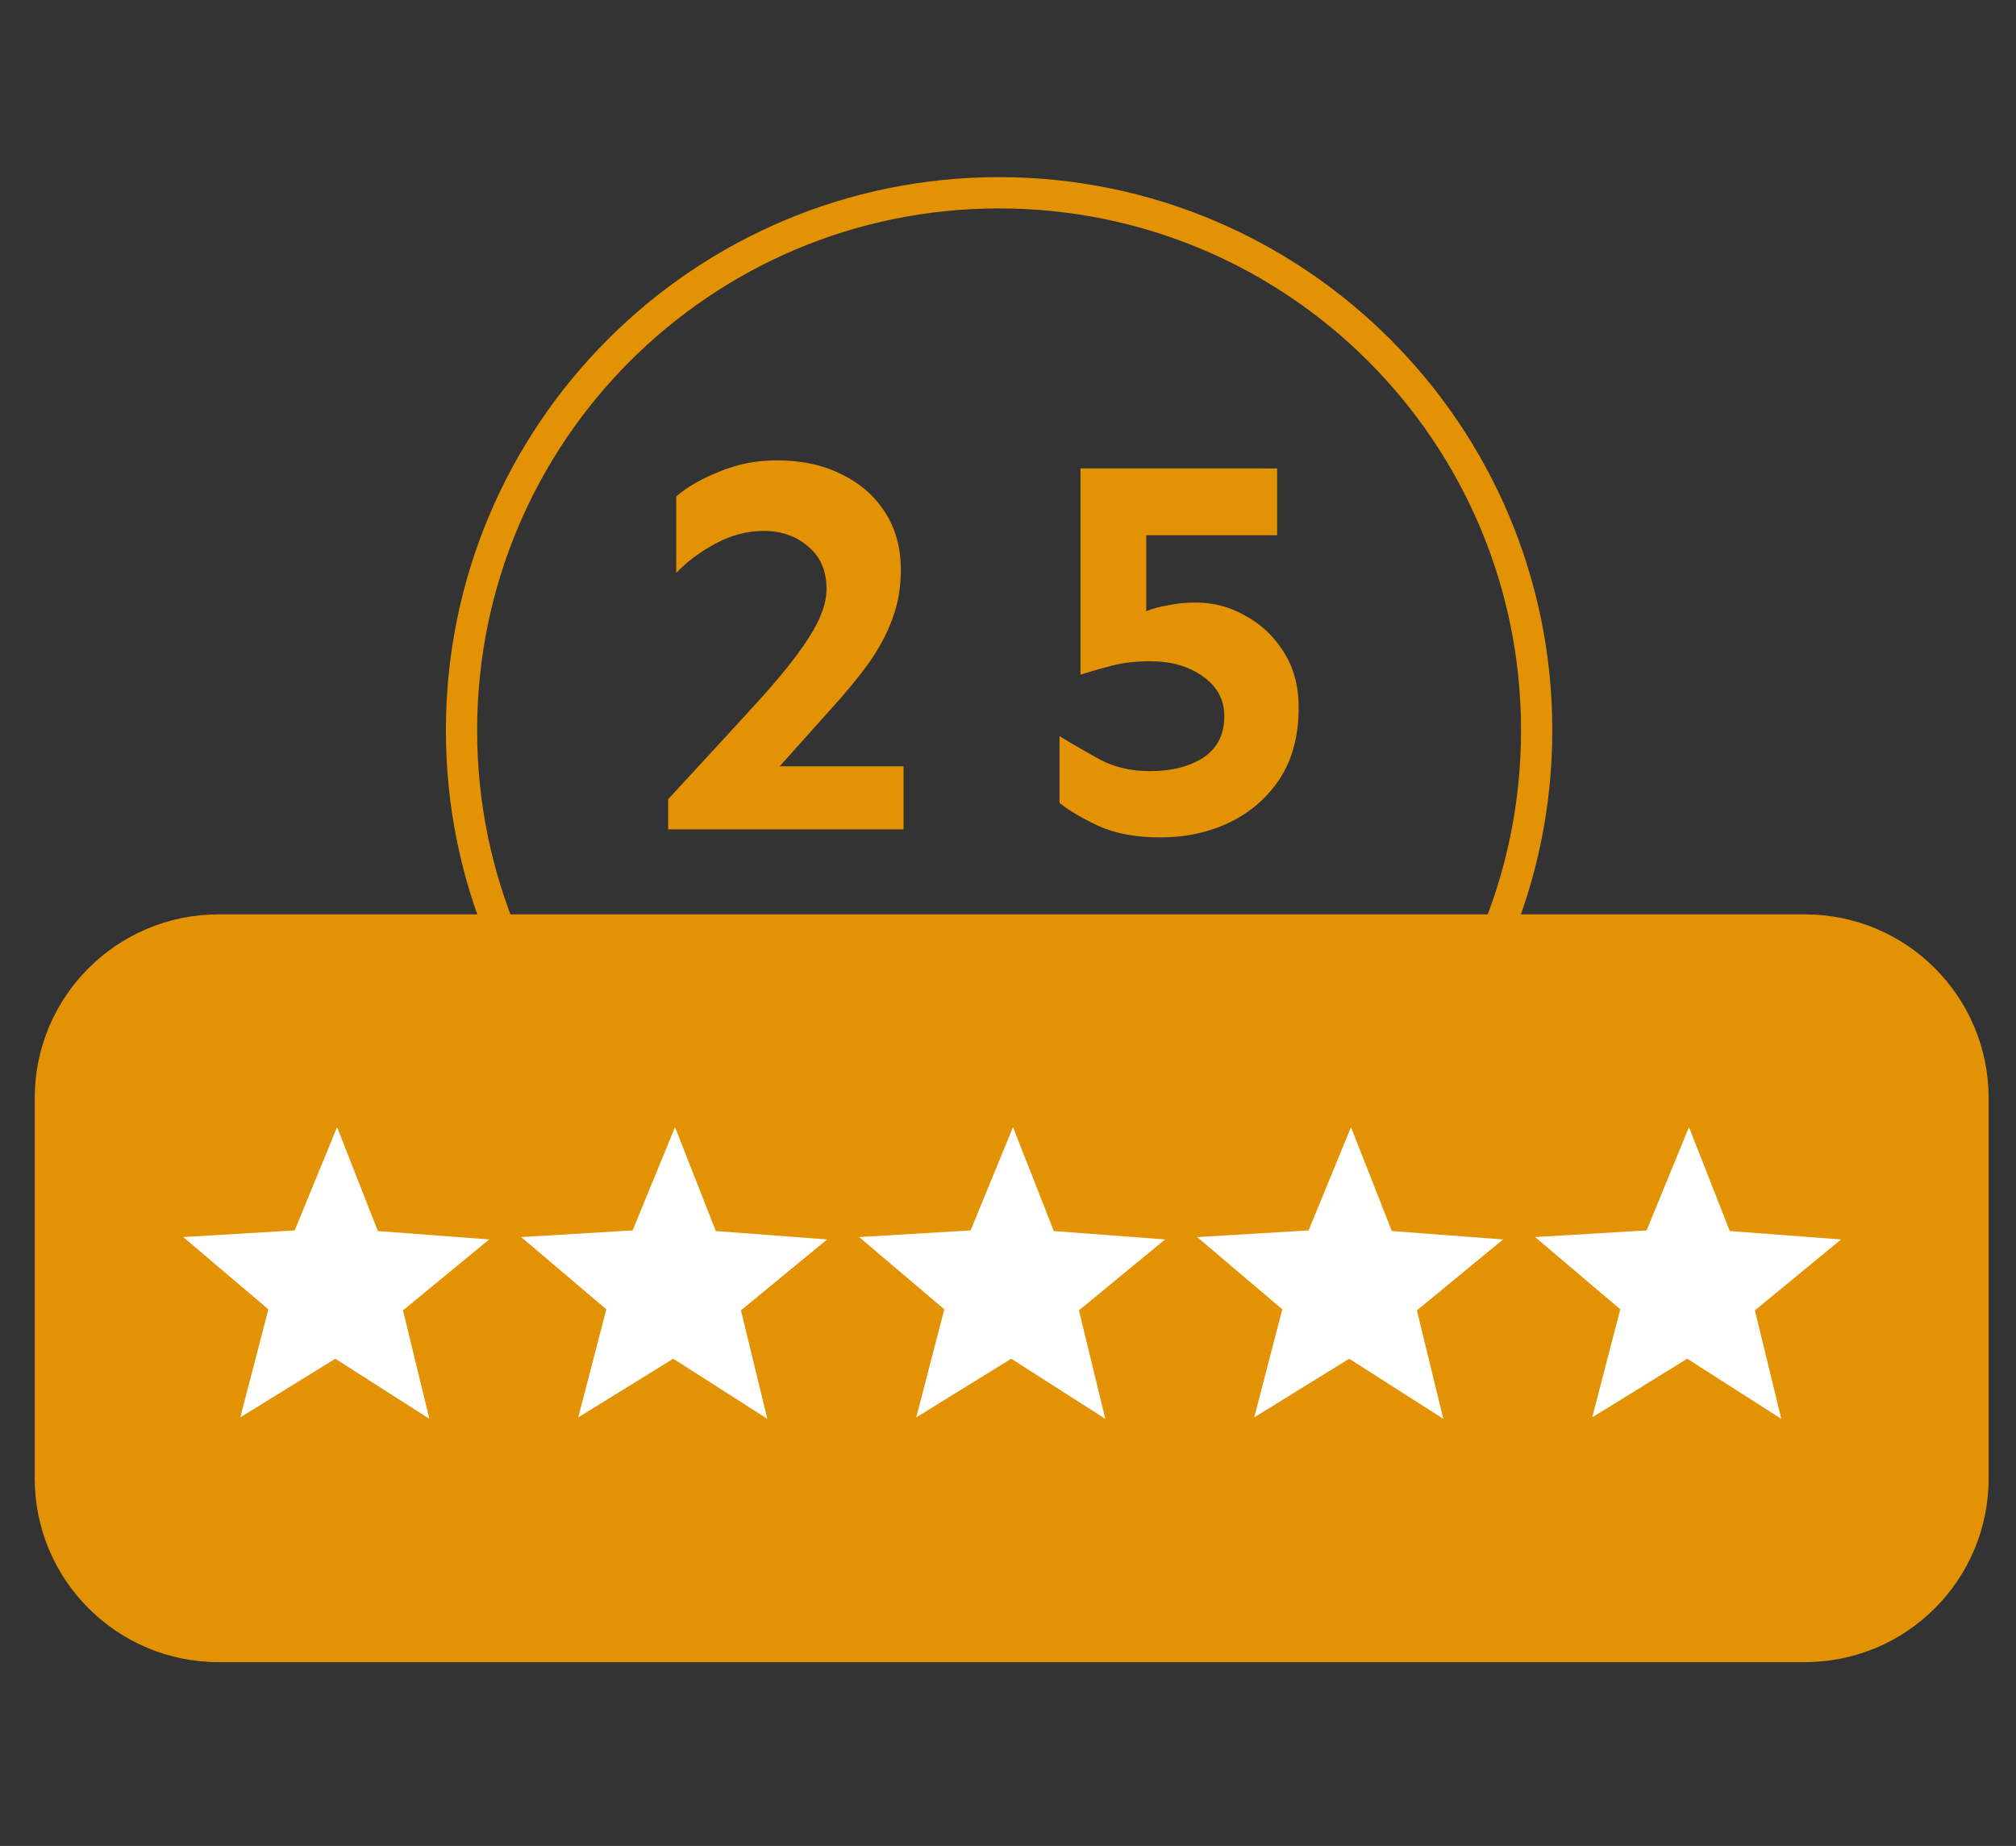
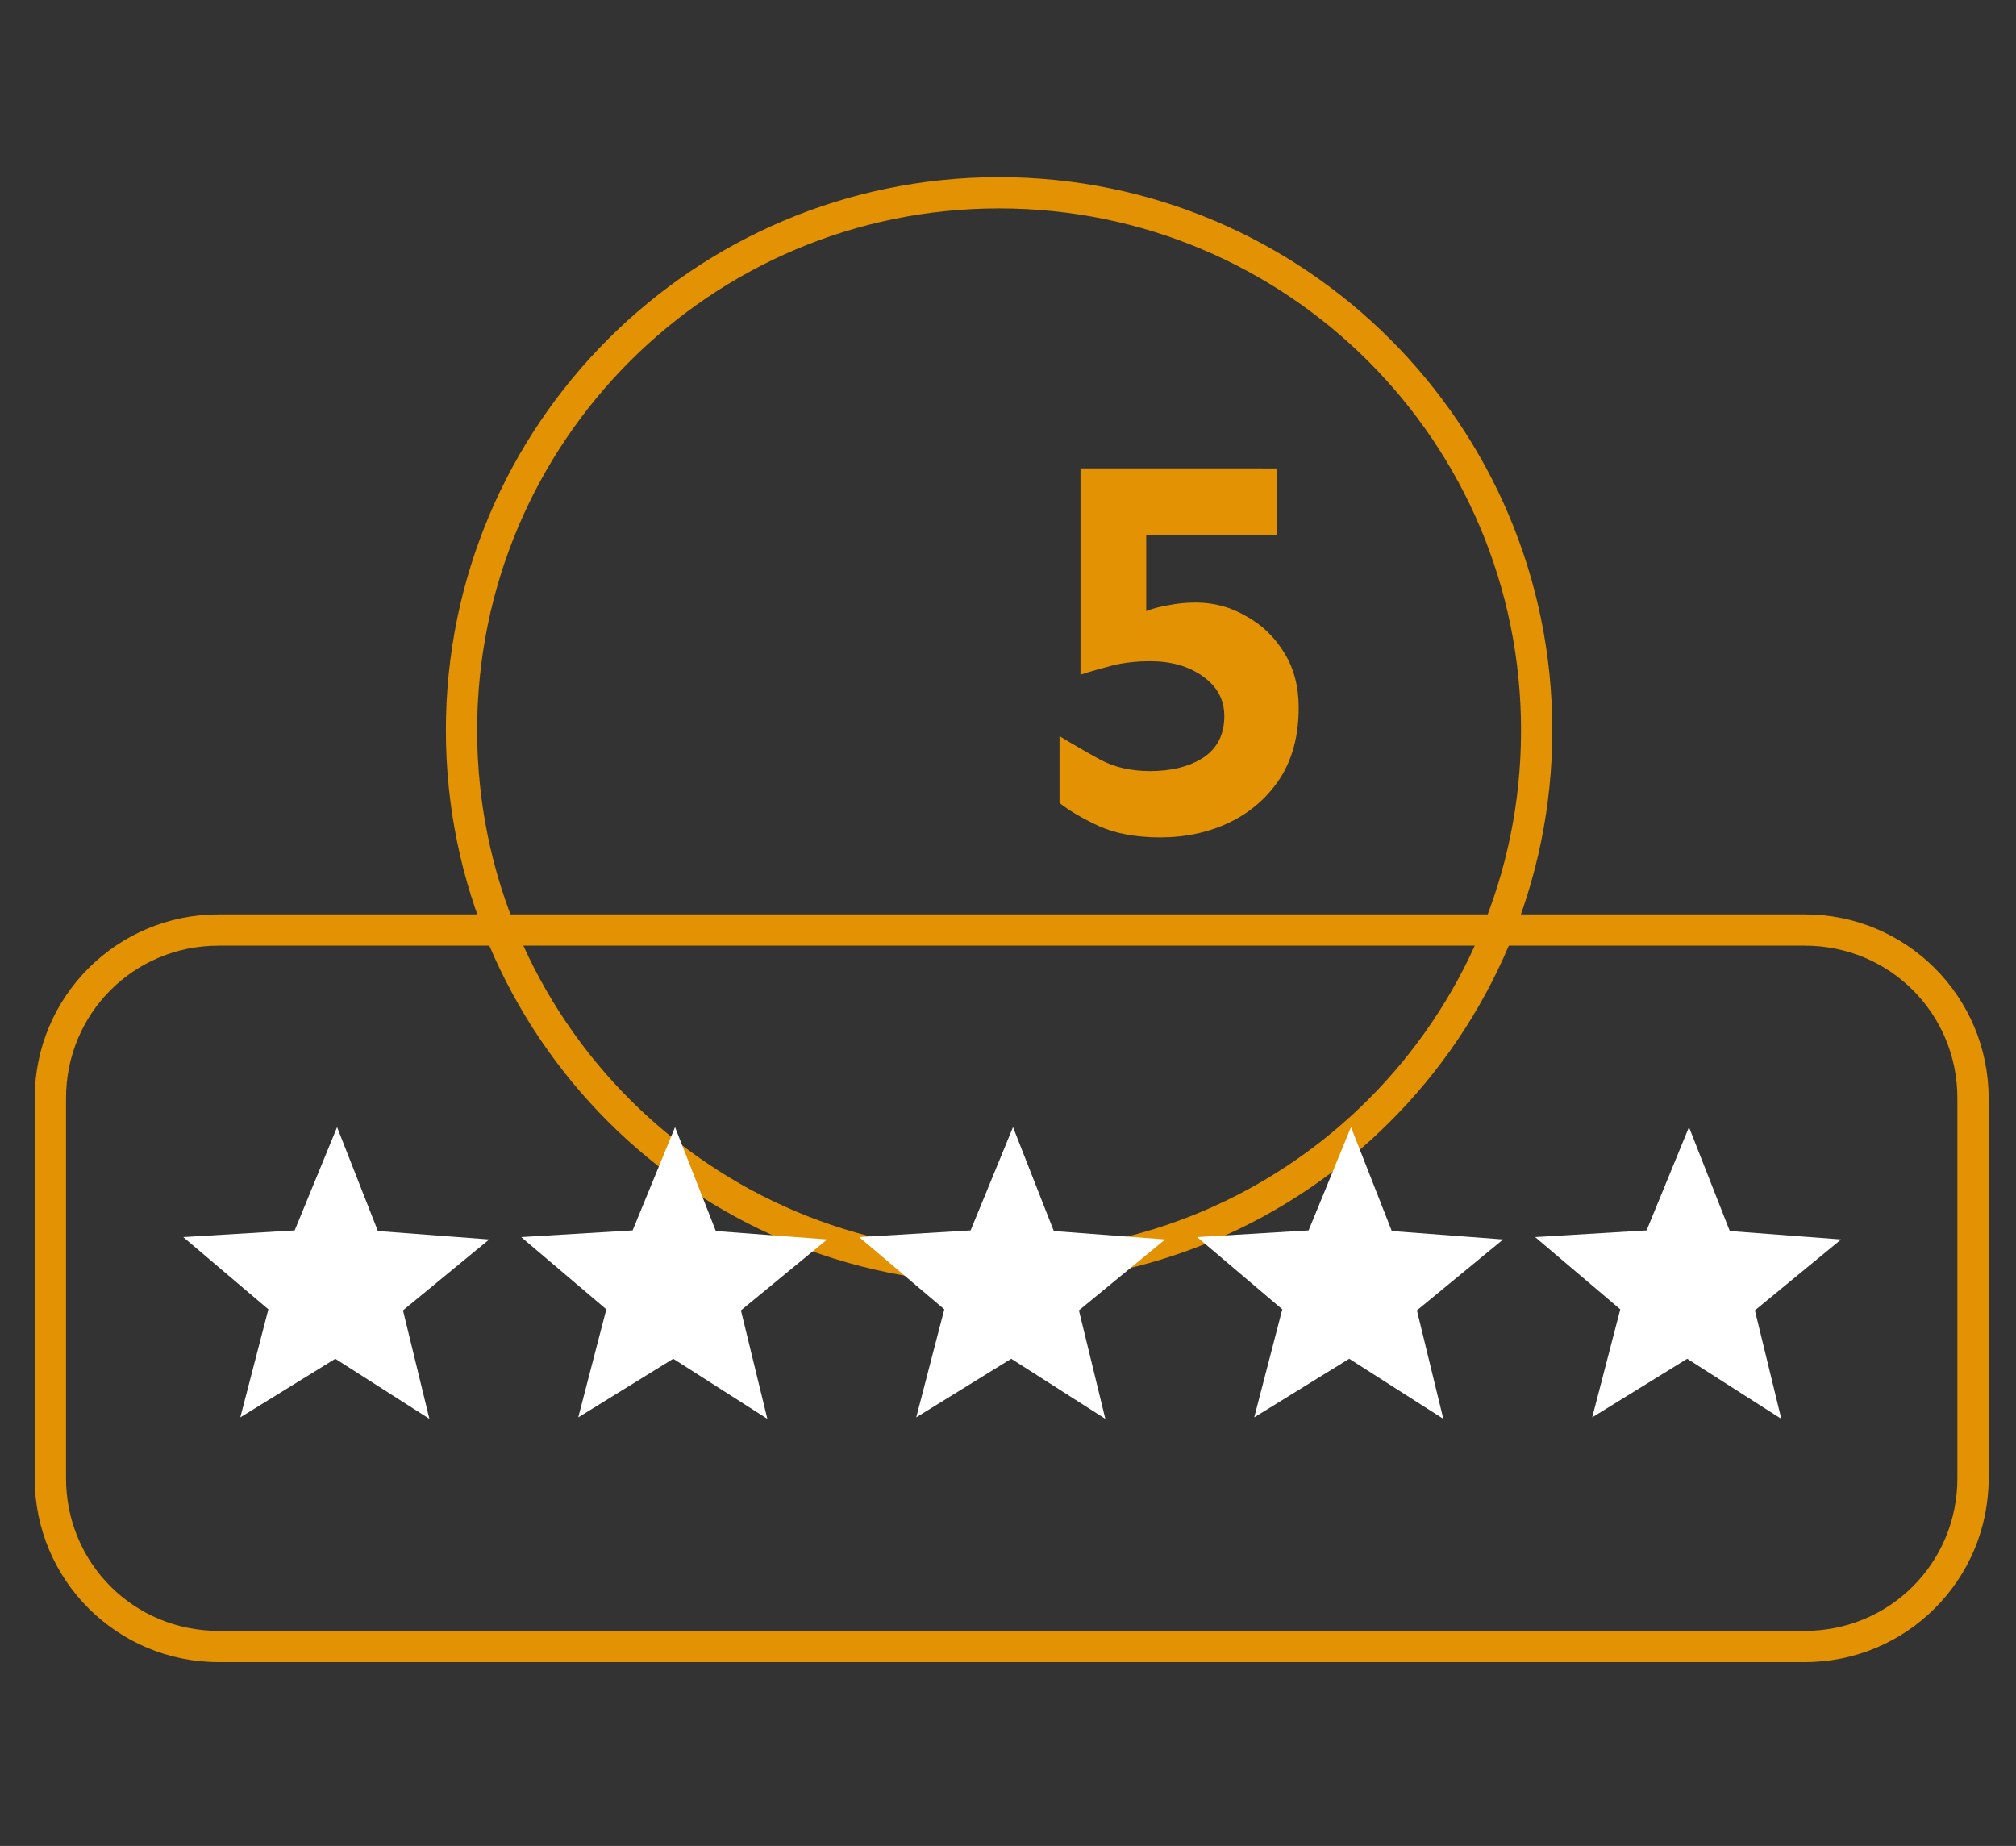
<svg xmlns="http://www.w3.org/2000/svg" xmlns:ns1="http://sodipodi.sourceforge.net/DTD/sodipodi-0.dtd" xmlns:ns2="http://www.inkscape.org/namespaces/inkscape" width="72.311" height="66.206" viewBox="0 0 72.311 66.206" version="1.1" id="svg14" ns1:docname="wu1.svg" ns2:version="1.0.1 (3bc2e813f5, 2020-09-07)">
  <rect x="0" y="0" width="72.311" height="66.206" fill="#333333" stroke="none" />
  <ns1:namedview pagecolor="#ffffff" bordercolor="#666666" borderopacity="1" objecttolerance="10" gridtolerance="10" guidetolerance="10" ns2:pageopacity="0" ns2:pageshadow="2" ns2:window-width="1920" ns2:window-height="1017" id="namedview16" showgrid="false" ns2:zoom="4.0013954" ns2:cx="49.83454" ns2:cy="34.910216" ns2:window-x="-8" ns2:window-y="-8" ns2:window-maximized="1" ns2:current-layer="svg14" />
  <defs id="defs4">
    <clipPath id="clip-path">
      <path id="Path_71" data-name="Path 71" d="M0,0H72.311V66.206H0Z" transform="translate(0 6276)" fill="#e39203" stroke="#707070" stroke-width="1" />
    </clipPath>
  </defs>
  <g id="Mask_Group_1" data-name="Mask Group 1" transform="translate(-118.74,-6267.176)" clip-path="url(#clip-path)">
    <g id="_04-security" data-name="04-security" transform="translate(0,6276.482)">
      <g id="linear_color" data-name="linear color">
        <path id="Path_279" data-name="Path 279" d="m 166.731,812.321 h -16.166 a 1.443,1.443 0 0 0 -1.443,1.443 v 4.619 a 1.443,1.443 0 0 0 1.443,1.443 h 16.166 a 1.443,1.443 0 0 0 1.443,-1.443 v -4.619 a 1.443,1.443 0 0 0 -1.443,-1.443 z m -1.443,4.619 h -13.28 v -1.732 h 13.279 z" transform="translate(-144.503,-790.237)" fill="#e39203" />
        <path id="Path_280" data-name="Path 280" d="m 163.583,1090.943 h -9.093 a 1.444,1.444 0 0 0 0,2.887 h 9.093 a 1.444,1.444 0 0 0 0,-2.887 z" transform="translate(-148.283,-1058.611)" fill="#e39203" />
        <path id="Path_281" data-name="Path 281" d="m 95.765,251.591 c -0.161,-4.278 -0.485,-8.292 -0.488,-8.332 a 1.443,1.443 0 0 0 -1.032,-1.268 L 86.477,239.71 V 215.663 A 3.757,3.757 0 0 0 82.724,211.91 H 27.3 a 3.757,3.757 0 0 0 -3.753,3.753 v 36.951 a 3.757,3.757 0 0 0 3.753,3.753 h 33.055 c 0.023,4.09 0.383,5.443 0.727,6.13 0.258,0.515 0.942,1.884 8.718,8.36 3.746,3.12 7.382,5.96 7.418,5.989 a 1.443,1.443 0 0 0 1.776,0 c 0.036,-0.029 3.672,-2.869 7.418,-5.989 7.776,-6.476 8.46,-7.845 8.718,-8.36 0.452,-0.906 0.933,-2.964 0.635,-10.906 z M 26.432,224.034 H 83.59 v 4.041 H 26.432 Z M 27.3,214.8 h 55.424 a 0.867,0.867 0 0 1 0.866,0.866 v 5.485 H 26.432 v -5.485 A 0.867,0.867 0 0 1 27.3,214.8 Z m -0.866,37.817 V 230.962 H 83.59 v 7.9 l -5.078,-1.491 a 1.442,1.442 0 0 0 -0.813,0 l -15.733,4.619 a 1.443,1.443 0 0 0 -1.032,1.268 c 0,0.04 -0.327,4.054 -0.488,8.332 -0.025,0.671 -0.045,1.3 -0.059,1.888 H 27.3 a 0.867,0.867 0 0 1 -0.868,-0.865 z m 66.115,8.592 c -0.686,1.373 -7.723,7.38 -14.442,12.668 -6.719,-5.287 -13.755,-11.295 -14.442,-12.668 -0.09,-0.18 -0.473,-1.249 -0.416,-6.262 0,-0.007 0,-0.014 0,-0.021 v -0.013 c 0.011,-0.927 0.037,-1.987 0.082,-3.2 0.111,-2.957 0.3,-5.788 0.406,-7.229 l 14.368,-4.218 14.369,4.218 c 0.1,1.439 0.295,4.264 0.406,7.22 0.294,7.821 -0.225,9.287 -0.333,9.501 z" transform="translate(-23.546,-211.91)" fill="#e39203" />
        <path id="Path_282" data-name="Path 282" d="m 1203.785,1069.241 -10.253,-3.01 a 1.442,1.442 0 0 0 -0.813,0 l -10.253,3.01 a 1.443,1.443 0 0 0 -1.034,1.3 94.992,94.992 0 0 0 -0.16,11.773 1.443,1.443 0 0 0 0.378,0.823 c 1.76,1.89 6.614,5.972 10.569,9.163 a 1.443,1.443 0 0 0 1.813,0 c 3.955,-3.191 8.809,-7.274 10.569,-9.163 a 1.442,1.442 0 0 0 0.378,-0.823 95.161,95.161 0 0 0 -0.16,-11.773 1.443,1.443 0 0 0 -1.034,-1.3 z m -1.633,12.276 c -1.505,1.513 -4.907,4.454 -9.027,7.8 -4.119,-3.349 -7.521,-6.29 -9.027,-7.8 a 95.946,95.946 0 0 1 0.158,-9.793 l 8.869,-2.6 8.869,2.6 a 95.886,95.886 0 0 1 0.159,9.794 z" transform="translate(-1138.566,-1034.752)" fill="#e39203" />
        <path id="Path_283" data-name="Path 283" d="m 1383.913,1248.226 a 1.443,1.443 0 0 0 -2.029,0.225 l -3.792,4.74 -2.363,-1.575 a 1.443,1.443 0 0 0 -1.6,2.4 l 3.464,2.309 a 1.443,1.443 0 0 0 1.928,-0.3 l 4.619,-5.773 a 1.443,1.443 0 0 0 -0.227,-2.026 z" transform="translate(-1323.833,-1209.805)" fill="#e39203" />
      </g>
    </g>
  </g>
  <g id="g925" transform="matrix(1.081,0,0,1.081,-2.532,-3.756)">
    <path style="color:#000000;font-style:normal;font-variant:normal;font-weight:normal;font-stretch:normal;font-size:medium;line-height:normal;font-family:sans-serif;font-variant-ligatures:normal;font-variant-position:normal;font-variant-caps:normal;font-variant-numeric:normal;font-variant-alternates:normal;font-variant-east-asian:normal;font-feature-settings:normal;font-variation-settings:normal;text-indent:0;text-align:start;text-decoration:none;text-decoration-line:none;text-decoration-style:solid;text-decoration-color:#000000;letter-spacing:normal;word-spacing:normal;text-transform:none;writing-mode:lr-tb;direction:ltr;text-orientation:mixed;dominant-baseline:auto;baseline-shift:baseline;text-anchor:start;white-space:normal;shape-padding:0;shape-margin:0;inline-size:0;clip-rule:nonzero;display:inline;overflow:visible;visibility:visible;opacity:1;isolation:auto;mix-blend-mode:normal;color-interpolation:sRGB;color-interpolation-filters:linearRGB;solid-color:#000000;solid-opacity:1;vector-effect:none;fill:#e39203;fill-opacity:1;fill-rule:nonzero;stroke:none;stroke-width:1.038;stroke-linecap:round;stroke-linejoin:round;stroke-miterlimit:4;stroke-dasharray:none;stroke-dashoffset:0;stroke-opacity:1;color-rendering:auto;image-rendering:auto;shape-rendering:auto;text-rendering:auto;enable-background:accumulate;stop-color:#000000;stop-opacity:1" d="m 35.492,9.352 c -10.132,0 -18.355,8.224 -18.355,18.355 0,10.132 8.224,18.357 18.355,18.357 10.132,10e-7 18.357,-8.225 18.357,-18.357 0,-10.132 -8.225,-18.355 -18.357,-18.355 z m 0,1.037 c 9.571,-10e-7 17.32,7.747 17.32,17.318 0,9.571 -7.749,17.32 -17.32,17.32 -9.571,0 -17.318,-7.749 -17.318,-17.32 0,-9.571 7.747,-17.318 17.318,-17.318 z" id="path910" />
    <g id="g902" style="opacity:1;fill:#e39203;fill-opacity:1">
-       <path style="color:#000000;font-style:normal;font-variant:normal;font-weight:normal;font-stretch:normal;font-size:medium;line-height:normal;font-family:sans-serif;font-variant-ligatures:normal;font-variant-position:normal;font-variant-caps:normal;font-variant-numeric:normal;font-variant-alternates:normal;font-variant-east-asian:normal;font-feature-settings:normal;font-variation-settings:normal;text-indent:0;text-align:start;text-decoration:none;text-decoration-line:none;text-decoration-style:solid;text-decoration-color:#000000;letter-spacing:normal;word-spacing:normal;text-transform:none;writing-mode:lr-tb;direction:ltr;text-orientation:mixed;dominant-baseline:auto;baseline-shift:baseline;text-anchor:start;white-space:normal;shape-padding:0;shape-margin:0;inline-size:0;clip-rule:nonzero;display:inline;overflow:visible;visibility:visible;isolation:auto;mix-blend-mode:normal;color-interpolation:sRGB;color-interpolation-filters:linearRGB;solid-color:#000000;solid-opacity:1;vector-effect:none;fill:#e39203;fill-opacity:1;fill-rule:nonzero;stroke:none;stroke-width:1.038;stroke-linecap:round;stroke-linejoin:round;stroke-miterlimit:4;stroke-dasharray:none;stroke-dashoffset:0;stroke-opacity:1;color-rendering:auto;image-rendering:auto;shape-rendering:auto;text-rendering:auto;enable-background:accumulate;stop-color:#000000;stop-opacity:1" d="m 9.593,34.331 h 52.636 c 3.091,0 5.579,2.488 5.579,5.579 v 12.613 c 0,3.091 -2.488,5.579 -5.579,5.579 H 9.593 c -3.091,0 -5.579,-2.488 -5.579,-5.579 v -12.613 c 0,-3.091 2.488,-5.579 5.579,-5.579 z" id="path904" />
      <path style="color:#000000;font-style:normal;font-variant:normal;font-weight:normal;font-stretch:normal;font-size:medium;line-height:normal;font-family:sans-serif;font-variant-ligatures:normal;font-variant-position:normal;font-variant-caps:normal;font-variant-numeric:normal;font-variant-alternates:normal;font-variant-east-asian:normal;font-feature-settings:normal;font-variation-settings:normal;text-indent:0;text-align:start;text-decoration:none;text-decoration-line:none;text-decoration-style:solid;text-decoration-color:#000000;letter-spacing:normal;word-spacing:normal;text-transform:none;writing-mode:lr-tb;direction:ltr;text-orientation:mixed;dominant-baseline:auto;baseline-shift:baseline;text-anchor:start;white-space:normal;shape-padding:0;shape-margin:0;inline-size:0;clip-rule:nonzero;display:inline;overflow:visible;visibility:visible;isolation:auto;mix-blend-mode:normal;color-interpolation:sRGB;color-interpolation-filters:linearRGB;solid-color:#000000;solid-opacity:1;vector-effect:none;fill:#e39203;fill-opacity:1;fill-rule:nonzero;stroke:none;stroke-width:1.038;stroke-linecap:round;stroke-linejoin:round;stroke-miterlimit:4;stroke-dasharray:none;stroke-dashoffset:0;stroke-opacity:1;color-rendering:auto;image-rendering:auto;shape-rendering:auto;text-rendering:auto;enable-background:accumulate;stop-color:#000000;stop-opacity:1" d="m 9.594,33.812 c -3.369,0 -6.1,2.728 -6.1,6.098 v 12.613 c 0,3.369 2.73,6.098 6.1,6.098 h 52.635 c 3.369,0 6.098,-2.728 6.098,-6.098 V 39.91 c 0,-3.369 -2.728,-6.098 -6.098,-6.098 z m 0,1.037 h 52.635 c 2.812,0 5.061,2.248 5.061,5.061 v 12.613 c 0,2.812 -2.248,5.061 -5.061,5.061 H 9.594 c -2.812,0 -5.061,-2.248 -5.061,-5.061 V 39.91 c 0,-2.812 2.248,-5.061 5.061,-5.061 z" id="path906" />
    </g>
    <g id="g862" transform="matrix(1.373,0,0,1.373,-13.751,-1.426)">
      <path id="path843" style="fill:#ffffff;stroke:none;stroke-width:0.756;stroke-linecap:round;stroke-linejoin:round" ns2:transform-center-x="-0.60418566" ns2:transform-center-y="-2.8806637" transform="matrix(0.238,0.021,-0.021,0.238,21.929,37.719)" d="M 0.756,0.504 -9.258,-4.713 l -9.051,6.752 1.867,-11.136 -9.218,-6.521 11.168,-1.665 3.354,-10.782 5.035,10.107 11.291,-0.142 -8.056,7.912 z" />
      <path id="path849" style="fill:#ffffff;stroke:none;stroke-width:0.756;stroke-linecap:round;stroke-linejoin:round" ns2:transform-center-x="-0.60418596" ns2:transform-center-y="-2.8806641" transform="matrix(0.238,0.021,-0.021,0.238,30.096,37.719)" d="M 0.756,0.504 -9.258,-4.713 l -9.051,6.752 1.867,-11.136 -9.218,-6.521 11.168,-1.665 3.354,-10.782 5.035,10.107 11.291,-0.142 -8.056,7.912 z" />
      <path id="path851" style="fill:#ffffff;stroke:none;stroke-width:0.756;stroke-linecap:round;stroke-linejoin:round" ns2:transform-center-x="-0.60418569" ns2:transform-center-y="-2.8806641" transform="matrix(0.238,0.021,-0.021,0.238,38.264,37.719)" d="M 0.756,0.504 -9.258,-4.713 l -9.051,6.752 1.867,-11.136 -9.218,-6.521 11.168,-1.665 3.354,-10.782 5.035,10.107 11.291,-0.142 -8.056,7.912 z" />
      <path id="path853" style="fill:#ffffff;stroke:none;stroke-width:0.756;stroke-linecap:round;stroke-linejoin:round" ns2:transform-center-x="-0.60418639" ns2:transform-center-y="-2.8806641" transform="matrix(0.238,0.021,-0.021,0.238,46.432,37.719)" d="M 0.756,0.504 -9.258,-4.713 l -9.051,6.752 1.867,-11.136 -9.218,-6.521 11.168,-1.665 3.354,-10.782 5.035,10.107 11.291,-0.142 -8.056,7.912 z" />
      <path id="path855" style="fill:#ffffff;stroke:none;stroke-width:0.756;stroke-linecap:round;stroke-linejoin:round" ns2:transform-center-x="-0.60418639" ns2:transform-center-y="-2.8806641" transform="matrix(0.238,0.021,-0.021,0.238,54.6,37.719)" d="M 0.756,0.504 -9.258,-4.713 l -9.051,6.752 1.867,-11.136 -9.218,-6.521 11.168,-1.665 3.354,-10.782 5.035,10.107 11.291,-0.142 -8.056,7.912 z" />
    </g>
    <g aria-label="25" id="text866" style="font-style:normal;font-variant:normal;font-weight:bold;font-stretch:normal;font-size:18.302px;line-height:1.15;font-family:Sen;-inkscape-font-specification:'Sen Bold';letter-spacing:2.745px;word-spacing:0px;fill:#e39203;fill-opacity:1;stroke-width:1.373">
-       <path d="m 28.122,18.748 q 1.233,0 2.145,0.465 0.929,0.447 1.448,1.269 0.518,0.804 0.518,1.894 0,0.894 -0.286,1.644 -0.268,0.733 -0.786,1.466 -0.518,0.715 -1.269,1.537 -0.733,0.822 -1.68,1.877 h 4.111 v 2.091 h -7.81 v -1.001 q 1.716,-1.859 2.877,-3.128 1.18,-1.287 1.769,-2.198 0.608,-0.929 0.608,-1.644 0,-0.911 -0.608,-1.412 -0.59,-0.518 -1.483,-0.518 -0.822,0 -1.609,0.429 -0.786,0.429 -1.287,0.965 V 19.945 q 0.536,-0.465 1.43,-0.822 0.894,-0.375 1.912,-0.375 z" style="fill:#e39203;fill-opacity:1;stroke-width:1.373" id="path875" />
      <path d="m 44.718,19.016 v 2.216 h -4.343 v 2.52 q 0.304,-0.125 0.733,-0.197 0.429,-0.089 0.912,-0.089 0.894,0 1.662,0.447 0.786,0.429 1.269,1.215 0.483,0.769 0.483,1.823 0,1.394 -0.626,2.359 -0.626,0.947 -1.662,1.448 -1.037,0.5 -2.306,0.5 -1.197,0 -2.037,-0.375 -0.84,-0.393 -1.305,-0.769 v -2.216 q 0.643,0.393 1.358,0.786 0.715,0.375 1.644,0.375 1.072,0 1.769,-0.447 0.697,-0.465 0.697,-1.376 0,-0.822 -0.715,-1.323 -0.697,-0.5 -1.752,-0.5 -0.679,0 -1.251,0.143 -0.554,0.143 -1.054,0.304 v -6.845 z" style="fill:#e39203;fill-opacity:1;stroke-width:1.373" id="path877" />
    </g>
  </g>
</svg>